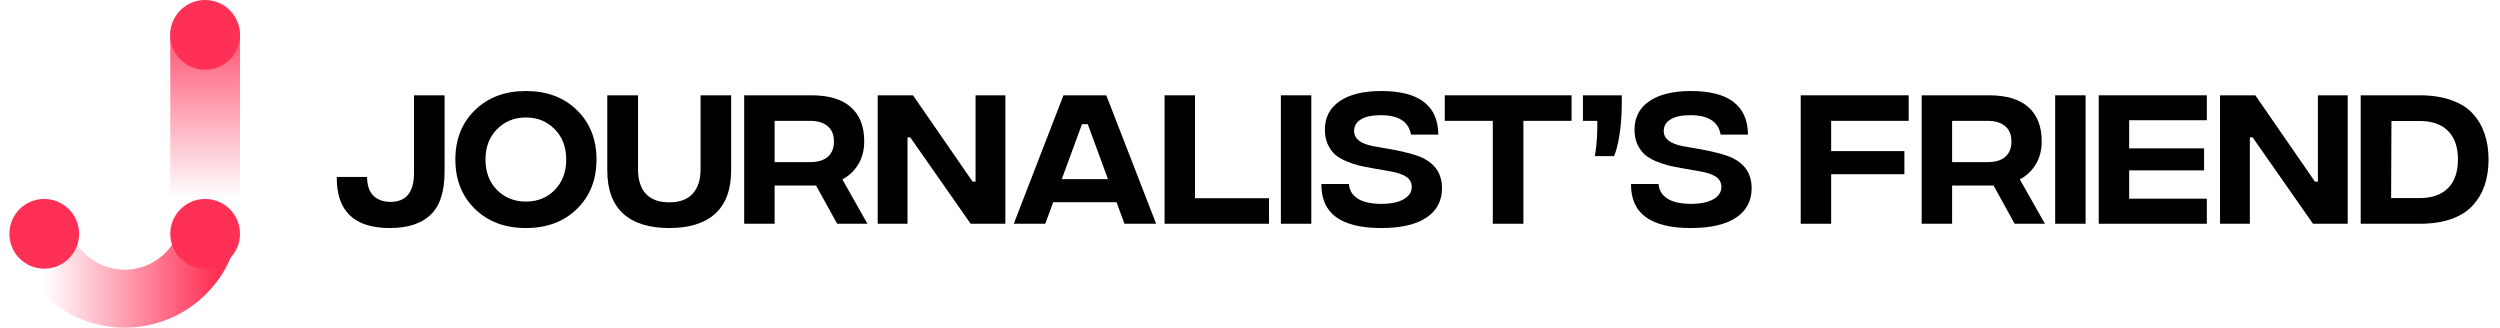
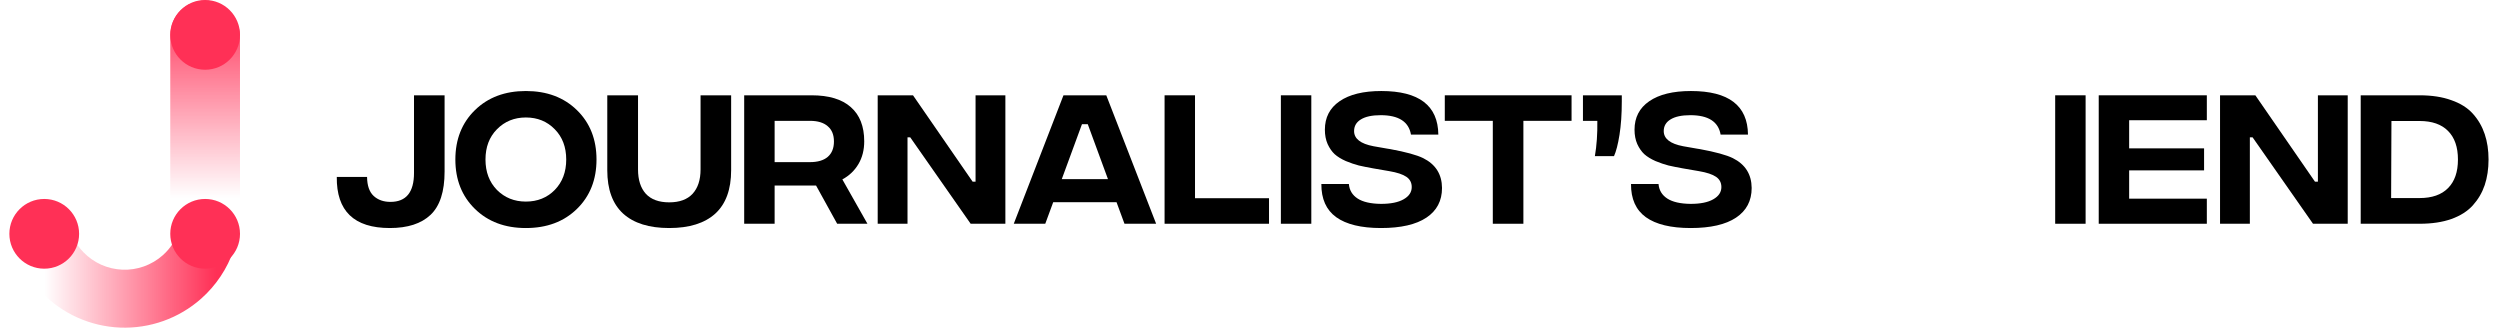
<svg xmlns="http://www.w3.org/2000/svg" width="206" height="27" viewBox="0 0 206 27" fill="none">
  <path d="M3.159 17.499C1.841 17.499 0.743 18.584 1.071 19.861C1.474 21.434 2.279 22.891 3.422 24.082C5.123 25.851 7.442 26.895 9.894 26.992C12.347 27.09 14.742 26.236 16.578 24.607C17.813 23.512 18.731 22.123 19.259 20.587C19.688 19.34 18.68 18.171 17.366 18.066C16.051 17.961 14.943 19.009 14.216 20.108C13.991 20.448 13.72 20.76 13.41 21.035C12.497 21.846 11.305 22.271 10.085 22.222C8.865 22.174 7.711 21.654 6.865 20.774C6.578 20.475 6.333 20.142 6.136 19.785C5.499 18.632 4.478 17.499 3.159 17.499Z" fill="url(#paint0_linear_265_14249)" />
  <rect x="14.03" y="0.043" width="5.745" height="22.096" rx="2.873" fill="url(#paint1_linear_265_14249)" />
  <ellipse cx="3.645" cy="19.267" rx="2.873" ry="2.873" fill="#FF3056" />
  <ellipse cx="16.903" cy="2.873" rx="2.873" ry="2.873" fill="#FF3056" />
  <ellipse cx="16.903" cy="19.267" rx="2.873" ry="2.873" fill="#FF3056" />
  <path d="M32.123 18.79C29.175 18.79 27.718 17.387 27.751 14.581H30.246C30.254 15.295 30.435 15.816 30.788 16.144C31.14 16.471 31.602 16.635 32.174 16.635C33.467 16.635 34.114 15.841 34.114 14.254V7.853H36.634V14.14C36.634 15.787 36.248 16.975 35.475 17.706C34.711 18.428 33.593 18.79 32.123 18.79Z" fill="black" />
  <path d="M43.331 18.79C41.609 18.79 40.21 18.265 39.135 17.215C38.06 16.165 37.522 14.808 37.522 13.145C37.522 11.482 38.06 10.125 39.135 9.075C40.21 8.025 41.609 7.5 43.331 7.5C45.061 7.5 46.464 8.025 47.539 9.075C48.614 10.125 49.152 11.482 49.152 13.145C49.152 14.808 48.614 16.165 47.539 17.215C46.464 18.265 45.061 18.79 43.331 18.79ZM43.331 16.61C44.288 16.61 45.082 16.291 45.712 15.652C46.342 15.005 46.657 14.17 46.657 13.145C46.657 12.12 46.342 11.288 45.712 10.65C45.082 10.003 44.288 9.68 43.331 9.68C42.381 9.68 41.588 10.003 40.949 10.65C40.319 11.288 40.004 12.12 40.004 13.145C40.004 14.17 40.319 15.005 40.949 15.652C41.588 16.291 42.381 16.61 43.331 16.61Z" fill="black" />
  <path d="M58.936 17.605C58.062 18.395 56.798 18.79 55.143 18.79C53.489 18.79 52.224 18.395 51.351 17.605C50.477 16.807 50.04 15.614 50.04 14.027V7.853H52.573V13.964C52.573 14.821 52.787 15.488 53.215 15.967C53.652 16.438 54.295 16.673 55.143 16.673C55.992 16.673 56.634 16.438 57.071 15.967C57.508 15.488 57.726 14.821 57.726 13.964V7.853H60.246V14.027C60.246 15.614 59.809 16.807 58.936 17.605Z" fill="black" />
  <path d="M71.477 18.437H68.982L67.243 15.287H63.829V18.437H61.321V7.853H66.878C68.297 7.853 69.373 8.176 70.103 8.823C70.843 9.47 71.212 10.411 71.212 11.645C71.212 12.359 71.053 12.985 70.733 13.523C70.414 14.06 69.973 14.48 69.41 14.783L71.477 18.437ZM63.829 9.957V13.359H66.739C67.378 13.359 67.865 13.216 68.201 12.931C68.545 12.637 68.717 12.212 68.717 11.658C68.717 11.104 68.545 10.684 68.201 10.398C67.865 10.104 67.378 9.957 66.739 9.957H63.829Z" fill="black" />
  <path d="M72.322 18.437V7.853H75.232L80.146 14.972H80.386V7.853H82.843V18.437H79.982L75.005 11.318H74.779V18.437H72.322Z" fill="black" />
  <path d="M92.657 18.437L92.002 16.66H86.785L86.13 18.437H83.535L87.63 7.853H91.158L95.265 18.437H92.657ZM87.491 14.758H91.296L89.633 10.234H89.154L87.491 14.758Z" fill="black" />
  <path d="M95.961 18.437V7.853H98.469V16.333H104.567V18.437H95.961Z" fill="black" />
  <path d="M105.544 18.437V7.853H108.052V18.437H105.544Z" fill="black" />
  <path d="M113.794 18.79C112.165 18.79 110.934 18.491 110.102 17.895C109.279 17.299 108.872 16.387 108.88 15.161H111.148C111.19 15.673 111.43 16.072 111.866 16.358C112.303 16.643 112.946 16.79 113.794 16.799C114.601 16.799 115.222 16.673 115.659 16.421C116.104 16.169 116.327 15.833 116.327 15.413C116.327 15.052 116.18 14.77 115.886 14.569C115.592 14.367 115.121 14.212 114.475 14.102L113.164 13.876C112.694 13.792 112.295 13.712 111.967 13.636C111.64 13.552 111.283 13.43 110.896 13.271C110.518 13.103 110.212 12.914 109.976 12.704C109.75 12.494 109.556 12.217 109.397 11.872C109.246 11.528 109.17 11.133 109.17 10.688C109.17 9.68 109.573 8.899 110.38 8.344C111.194 7.781 112.341 7.5 113.819 7.5C116.927 7.5 118.494 8.697 118.519 11.091H116.264C116.079 10.024 115.247 9.491 113.769 9.491C113.055 9.491 112.509 9.608 112.131 9.844C111.761 10.07 111.577 10.39 111.577 10.801C111.577 11.431 112.11 11.847 113.177 12.049L114.323 12.25C114.374 12.259 114.454 12.271 114.563 12.288C115.84 12.523 116.743 12.771 117.272 13.031C118.297 13.544 118.813 14.363 118.822 15.488C118.822 16.547 118.393 17.362 117.536 17.933C116.68 18.504 115.432 18.79 113.794 18.79Z" fill="black" />
  <path d="M129.496 7.853V9.957H125.527V18.437H123.007V9.957H119.051V7.853H129.496Z" fill="black" />
  <path d="M131.418 12.868C131.569 11.994 131.636 11.024 131.62 9.957H130.435V7.853H133.636V8.357C133.636 9.398 133.573 10.314 133.447 11.104C133.321 11.893 133.169 12.481 132.993 12.868H131.418Z" fill="black" />
  <path d="M139.309 18.79C137.68 18.79 136.449 18.491 135.617 17.895C134.794 17.299 134.387 16.387 134.395 15.161H136.663C136.705 15.673 136.945 16.072 137.381 16.358C137.818 16.643 138.461 16.79 139.309 16.799C140.116 16.799 140.737 16.673 141.174 16.421C141.619 16.169 141.842 15.833 141.842 15.413C141.842 15.052 141.695 14.77 141.401 14.569C141.107 14.367 140.636 14.212 139.99 14.102L138.679 13.876C138.209 13.792 137.81 13.712 137.482 13.636C137.155 13.552 136.798 13.43 136.411 13.271C136.033 13.103 135.727 12.914 135.491 12.704C135.265 12.494 135.071 12.217 134.912 11.872C134.761 11.528 134.685 11.133 134.685 10.688C134.685 9.68 135.088 8.899 135.895 8.344C136.709 7.781 137.856 7.5 139.334 7.5C142.442 7.5 144.009 8.697 144.034 11.091H141.779C141.594 10.024 140.762 9.491 139.284 9.491C138.57 9.491 138.024 9.608 137.646 9.844C137.276 10.07 137.092 10.39 137.092 10.801C137.092 11.431 137.625 11.847 138.692 12.049L139.838 12.25C139.889 12.259 139.969 12.271 140.078 12.288C141.355 12.523 142.258 12.771 142.787 13.031C143.812 13.544 144.328 14.363 144.337 15.488C144.337 16.547 143.908 17.362 143.051 17.933C142.195 18.504 140.947 18.79 139.309 18.79Z" fill="black" />
-   <path d="M148.379 18.437V7.853H157.275V9.957H150.887V12.452H156.922V14.354H150.887V18.437H148.379Z" fill="black" />
-   <path d="M168.502 18.437H166.007L164.268 15.287H160.854V18.437H158.346V7.853H163.903C165.322 7.853 166.398 8.176 167.128 8.823C167.868 9.47 168.237 10.411 168.237 11.645C168.237 12.359 168.078 12.985 167.758 13.523C167.439 14.06 166.998 14.48 166.435 14.783L168.502 18.437ZM160.854 9.957V13.359H163.764C164.403 13.359 164.89 13.216 165.226 12.931C165.57 12.637 165.742 12.212 165.742 11.658C165.742 11.104 165.57 10.684 165.226 10.398C164.89 10.104 164.403 9.957 163.764 9.957H160.854Z" fill="black" />
  <path d="M169.347 18.437V7.853H171.854V18.437H169.347Z" fill="black" />
  <path d="M172.935 18.437V7.853H181.843V9.907H175.442V12.225H181.616V14.039H175.442V16.37H181.843V18.437H172.935Z" fill="black" />
  <path d="M182.931 18.437V7.853H185.841L190.755 14.972H190.995V7.853H193.452V18.437H190.592L185.615 11.318H185.388V18.437H182.931Z" fill="black" />
  <path d="M199.386 7.853C200.385 7.853 201.255 7.987 201.994 8.256C202.741 8.516 203.334 8.89 203.77 9.377C204.207 9.865 204.531 10.423 204.741 11.053C204.951 11.675 205.056 12.372 205.056 13.145C205.056 13.918 204.951 14.619 204.741 15.249C204.531 15.871 204.207 16.425 203.77 16.912C203.334 17.399 202.741 17.777 201.994 18.046C201.255 18.307 200.385 18.437 199.386 18.437H194.522V7.853H199.386ZM199.373 16.32C200.398 16.32 201.179 16.047 201.717 15.501C202.262 14.955 202.535 14.17 202.535 13.145C202.535 12.12 202.262 11.335 201.717 10.789C201.179 10.243 200.398 9.97 199.373 9.97H197.055L197.029 16.32H199.373Z" fill="black" />
  <defs>
    <linearGradient id="paint0_linear_265_14249" x1="17.787" y1="20.592" x2="3.645" y2="20.592" gradientUnits="userSpaceOnUse">
      <stop stop-color="#FF3056" />
      <stop offset="1" stop-color="#FF3056" stop-opacity="0" />
    </linearGradient>
    <linearGradient id="paint1_linear_265_14249" x1="16.903" y1="0.043" x2="16.903" y2="16.319" gradientUnits="userSpaceOnUse">
      <stop stop-color="#FF3056" />
      <stop offset="1" stop-color="#FF3056" stop-opacity="0" />
    </linearGradient>
  </defs>
</svg>